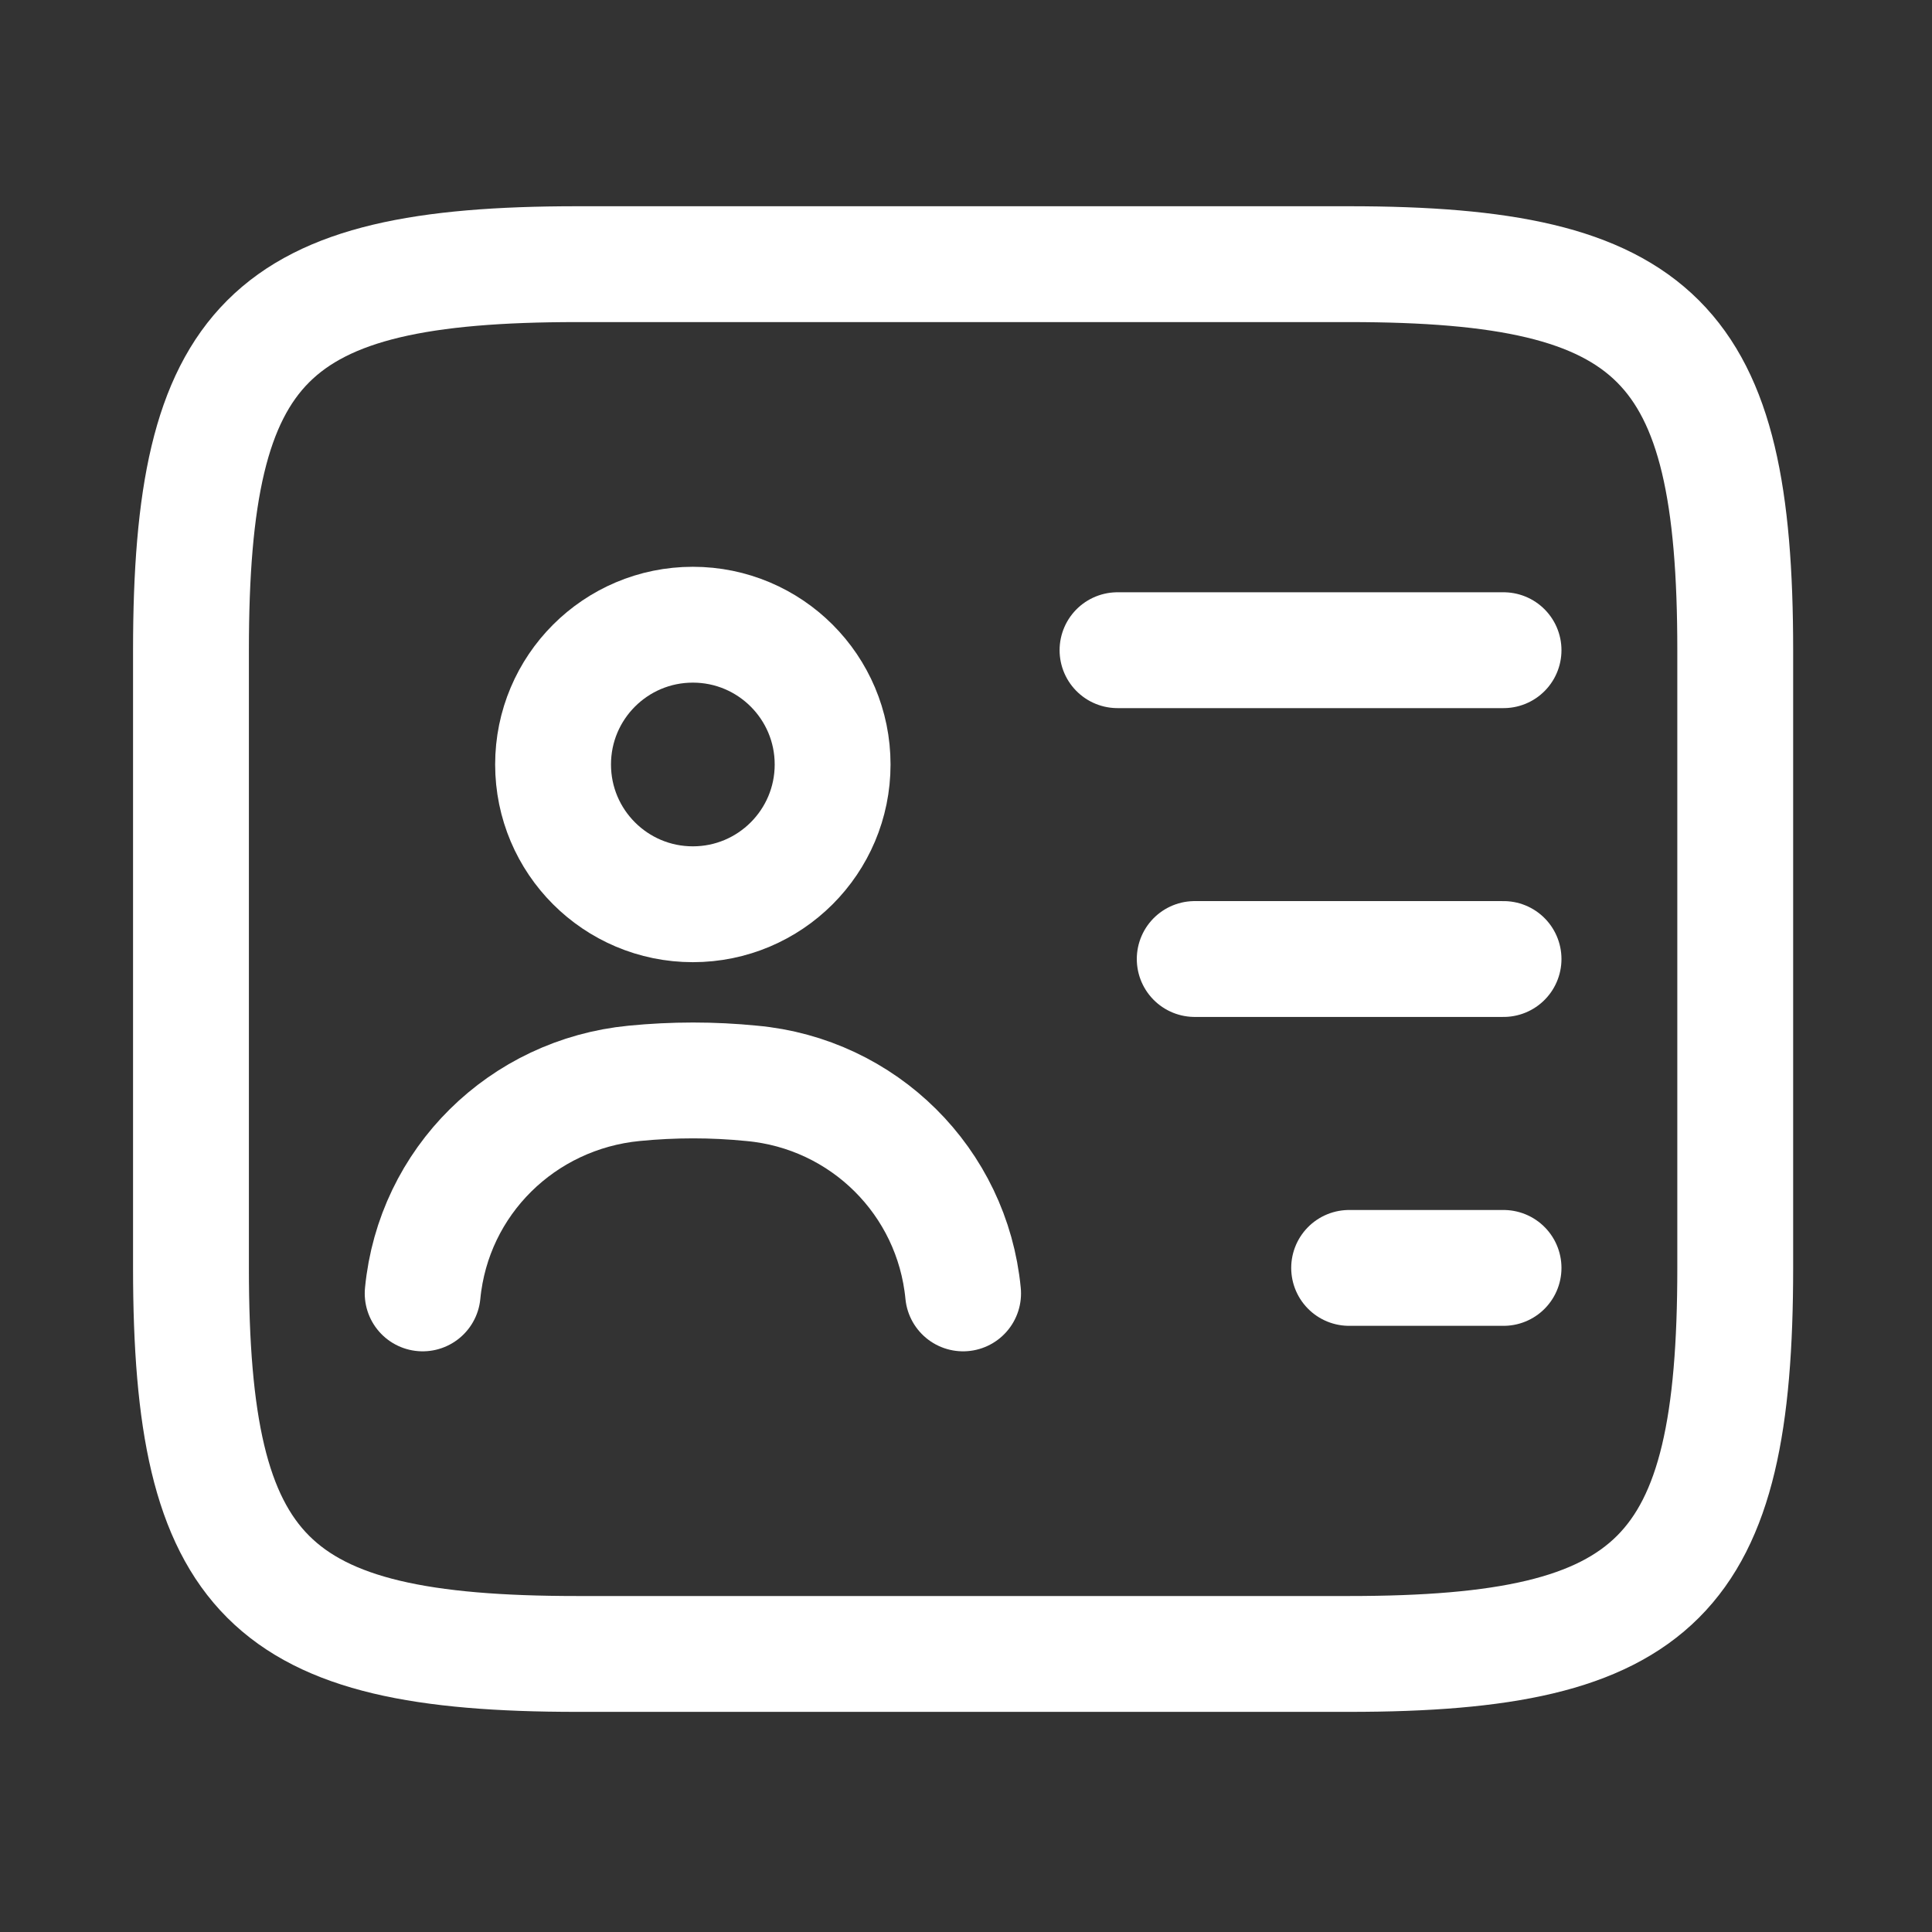
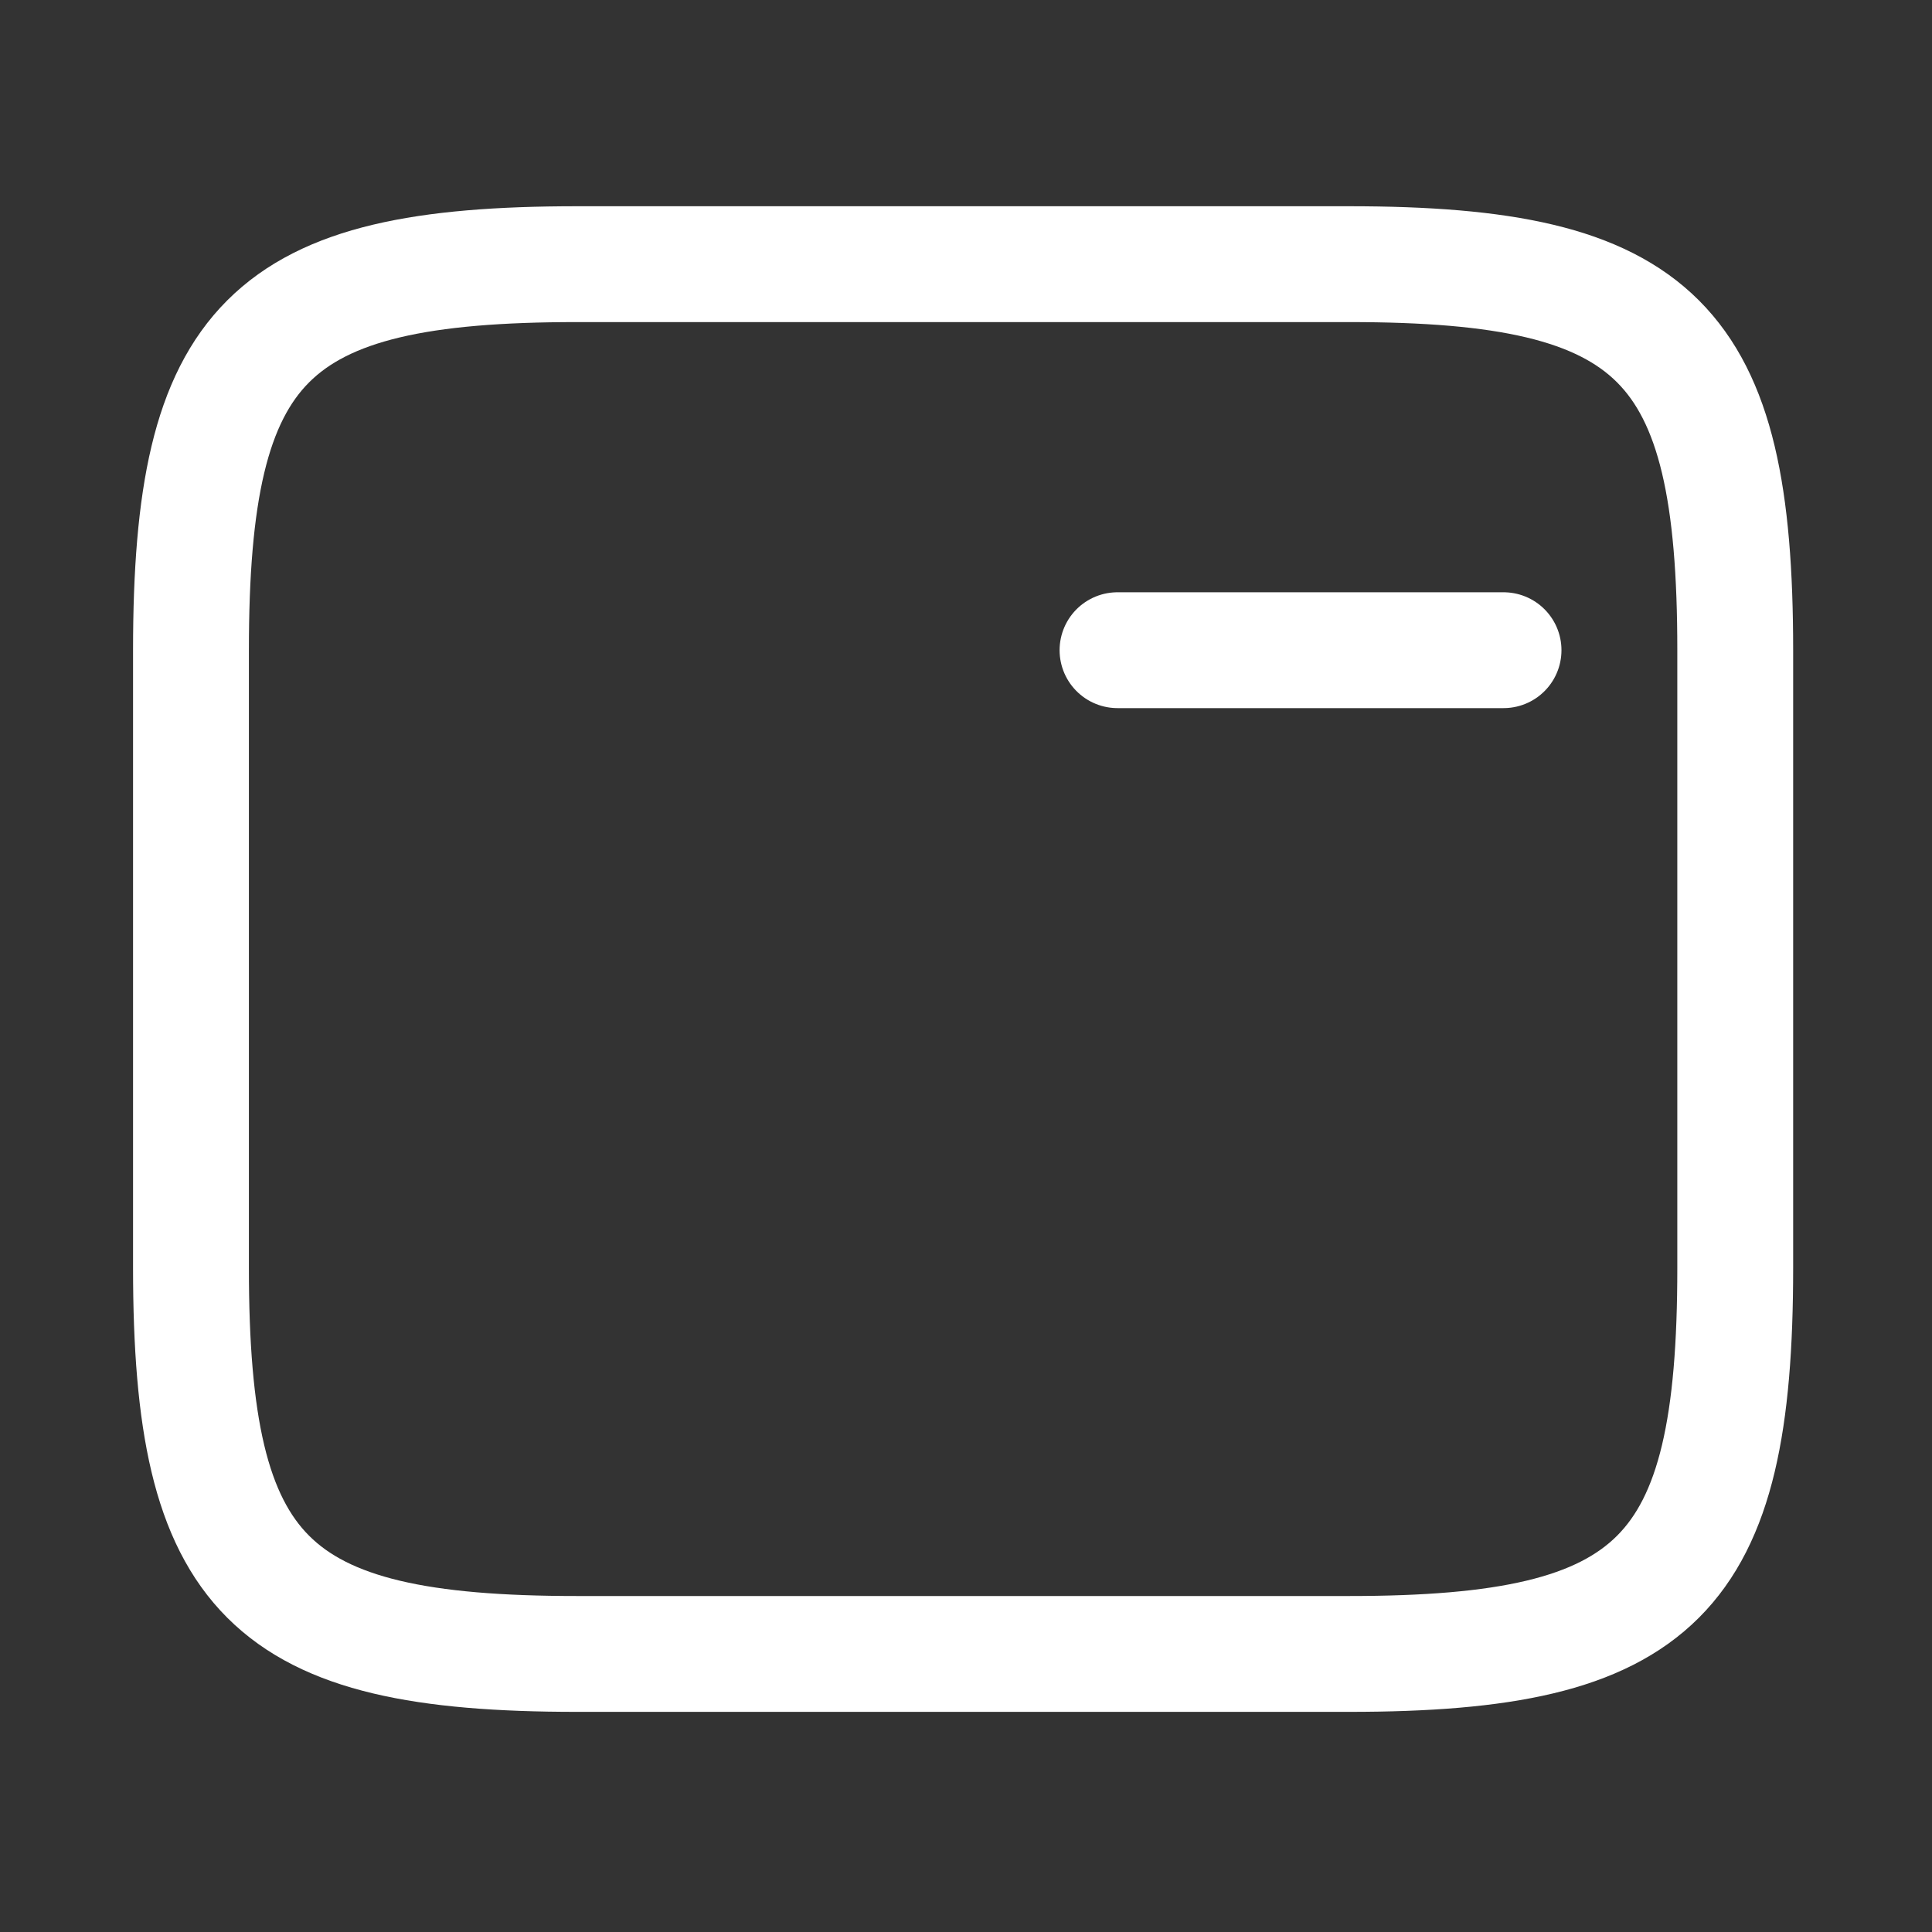
<svg xmlns="http://www.w3.org/2000/svg" width="26" height="26" viewBox="0 0 26 26" fill="none">
  <rect x="0" y="0" width="26" height="26" fill="#333333" stroke="none" />
  <g id="vuesax/linear/personalcard">
    <g id="personalcard">
      <path id="Vector" d="M18.156 22.258H7.766C3.609 22.258 2.57 21.219 2.57 17.063V8.75C2.57 4.594 3.609 3.555 7.766 3.555H18.156C22.312 3.555 23.352 4.594 23.352 8.75V17.063C23.352 21.219 22.312 22.258 18.156 22.258Z" stroke="white" stroke-width="1.559" stroke-linecap="round" stroke-linejoin="round" />
      <path id="Vector_2" d="M15.039 8.75H20.234" stroke="white" stroke-width="1.559" stroke-linecap="round" stroke-linejoin="round" />
-       <path id="Vector_3" d="M16.078 12.906H20.234" stroke="white" stroke-width="1.559" stroke-linecap="round" stroke-linejoin="round" />
-       <path id="Vector_4" d="M18.156 17.063H20.234" stroke="white" stroke-width="1.559" stroke-linecap="round" stroke-linejoin="round" />
-       <path id="Vector_5" d="M9.324 12.169C10.363 12.169 11.205 11.327 11.205 10.288C11.205 9.249 10.363 8.407 9.324 8.407C8.285 8.407 7.443 9.249 7.443 10.288C7.443 11.327 8.285 12.169 9.324 12.169Z" stroke="white" stroke-width="1.559" stroke-linecap="round" stroke-linejoin="round" />
-       <path id="Vector_6" d="M12.961 17.406C12.816 15.899 11.62 14.715 10.114 14.579C9.594 14.527 9.064 14.527 8.535 14.579C7.028 14.725 5.833 15.899 5.688 17.406" stroke="white" stroke-width="1.559" stroke-linecap="round" stroke-linejoin="round" />
    </g>
  </g>
</svg>